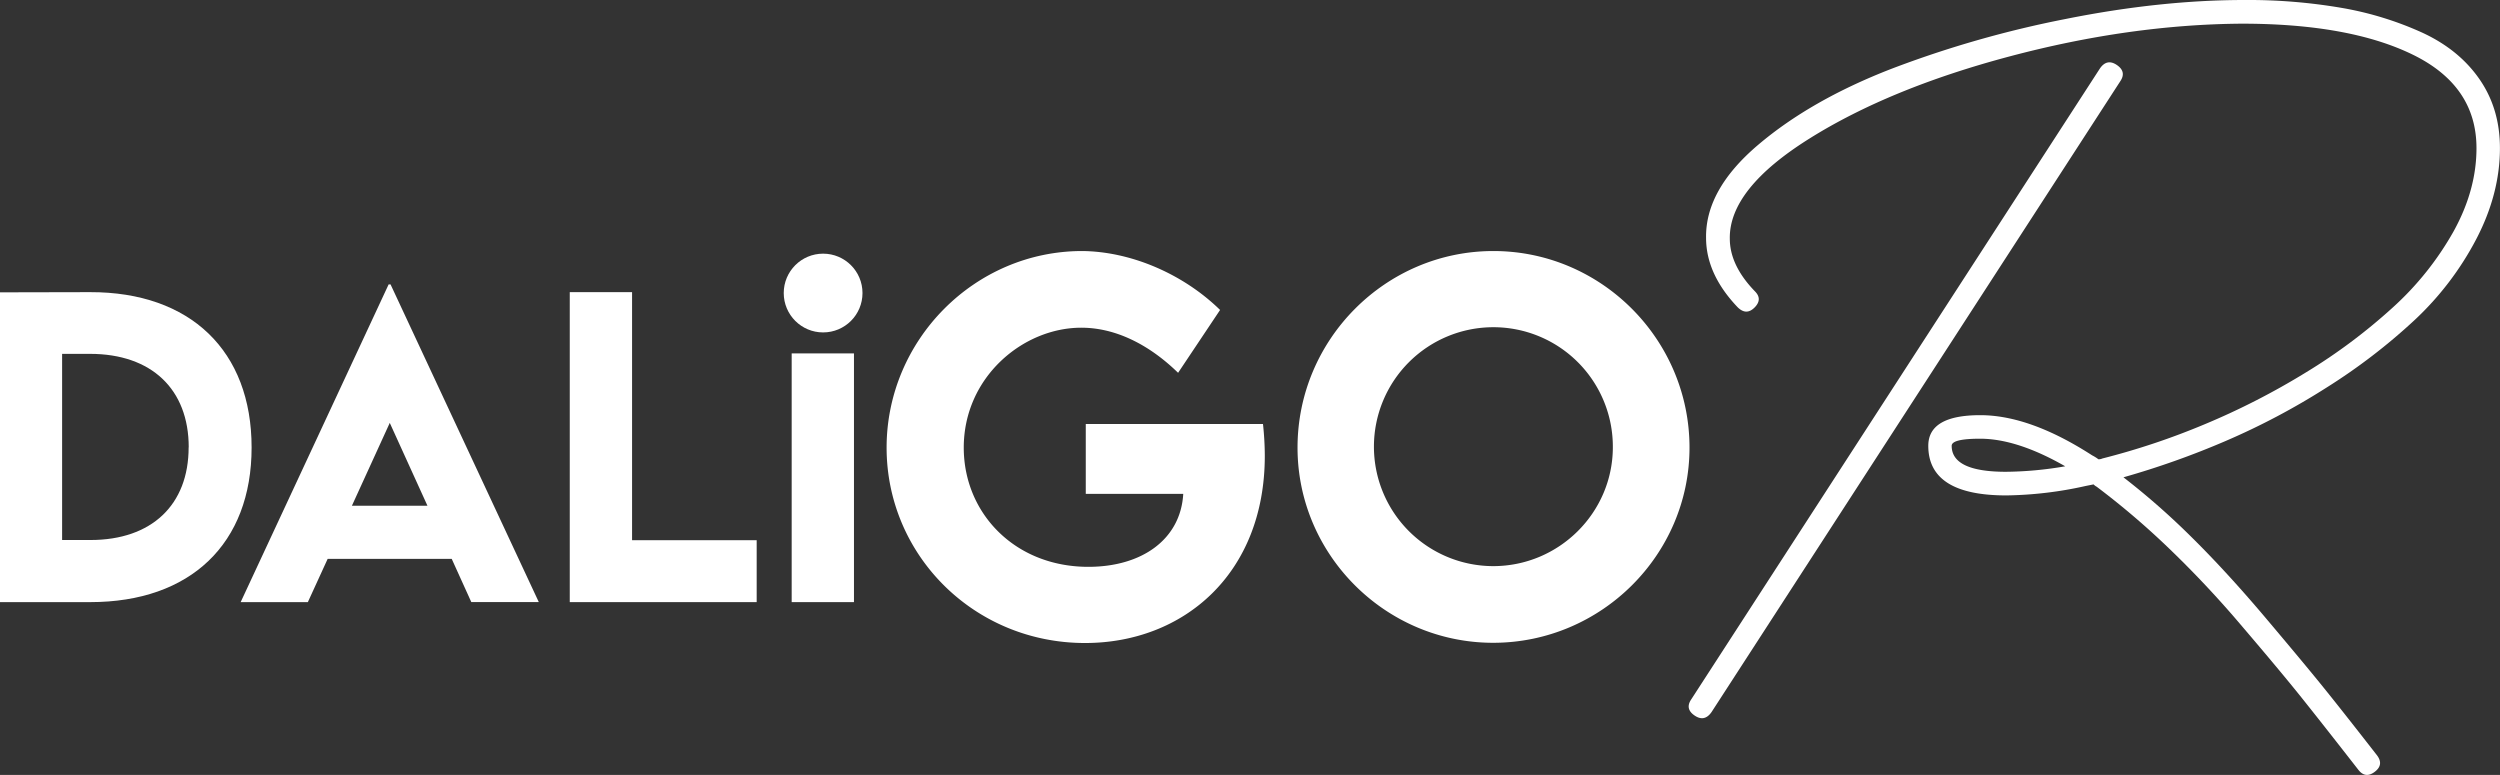
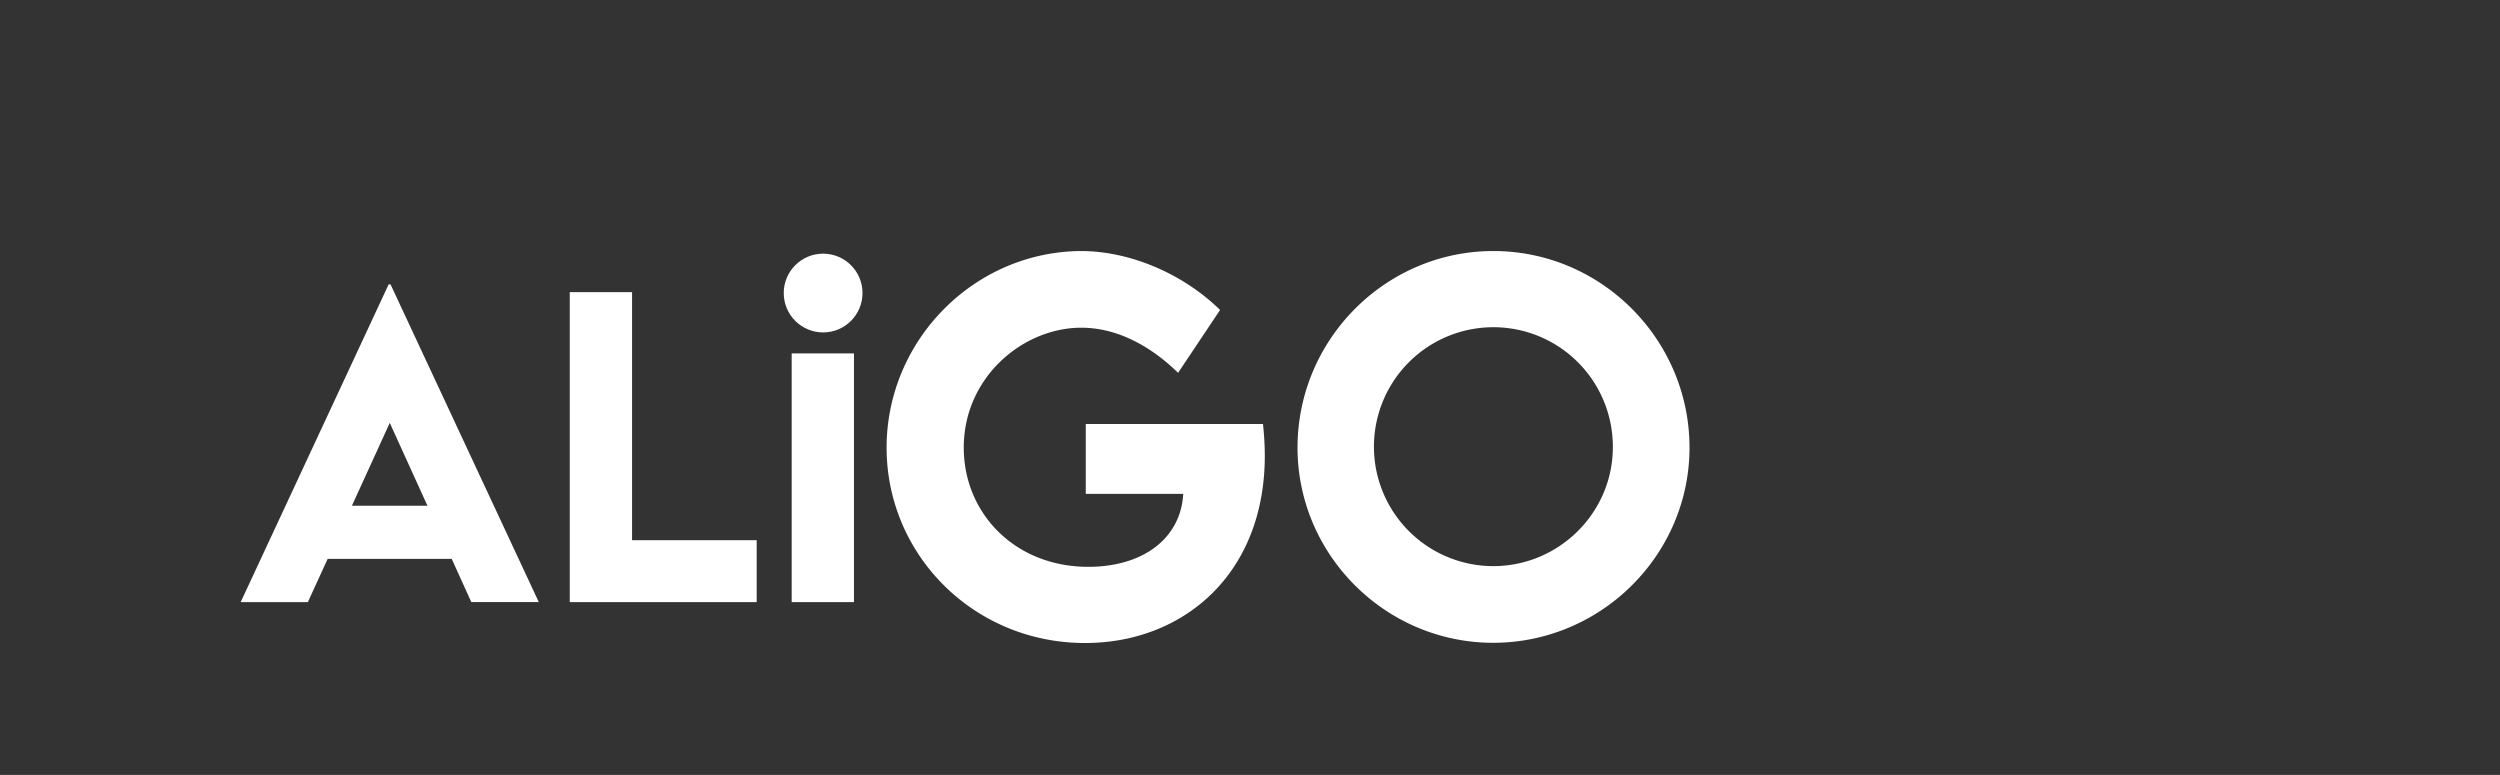
<svg xmlns="http://www.w3.org/2000/svg" viewBox="0 0 1142.67 354.19">
  <rect x="0" y="0" width="1142.67" height="354.19" fill="#333333" stroke="none" />
  <g id="레이어_2" data-name="레이어 2">
    <g id="레이어_1-2" data-name="레이어 1">
-       <path d="M115,204.54c0,44-27.95,70.67-73.74,70.67H0V133.62l41.22-.09C87,133.44,115,160.33,115,204.54Zm-28.74-.08c0-26.55-17-42.72-45.09-42.72H28.39v85.08h13C69.26,246.82,86.22,230.82,86.22,204.46Z" style="fill:#fff" />
      <path d="M206.46,255.43H149.77l-9.06,19.78H110L177.63,130h.88l67.76,145.2H215.42Zm-11.08-24.26-17.23-37.88-17.31,37.88Z" style="fill:#fff" />
      <path d="M345.85,246.91v28.3H260.42V133.53H288.9V246.91Z" style="fill:#fff" />
      <path d="M361.85,161.53h28.47V275.21H361.85Z" style="fill:#fff" />
      <path d="M578.1,208.33c0,54.06-37.28,85.57-82.15,85.57-50.75,0-90.71-40.17-90.71-89.31s40.17-89.85,89.42-89.85c22.33.22,46.16,10.47,63,26.93L538.47,170.4c-13.47-13.14-28.85-20.62-44.23-20.62-26.71,0-53.74,22.65-53.74,54.81,0,29.91,23.29,54.49,56.94,54.49,24.57,0,42.2-12.61,43.38-33.34H496.27V193.8h81A138.4,138.4,0,0,1,578.1,208.33Z" style="fill:#fff" />
-       <path d="M593.06,204.59c0-49.46,40.27-89.85,89.53-89.85s89.63,40.39,89.63,89.85c0,49-40.38,89.21-89.74,89.21C633.33,293.8,593.06,253.63,593.06,204.59Zm144.12-.21a54.6,54.6,0,1,0-54.7,54.38C712.61,258.76,737.18,234.29,737.18,204.38Z" style="fill:#fff" />
+       <path d="M593.06,204.59c0-49.46,40.27-89.85,89.53-89.85s89.63,40.39,89.63,89.85c0,49-40.38,89.21-89.74,89.21C633.33,293.8,593.06,253.63,593.06,204.59m144.12-.21a54.6,54.6,0,1,0-54.7,54.38C712.61,258.76,737.18,234.29,737.18,204.38Z" style="fill:#fff" />
      <circle cx="376.22" cy="133.94" r="18" style="fill:#fff" />
-       <path d="M967.53,29.7q4.5,3.06,1.62,7.38L782.31,325.44q-3.24,4.68-7.74,1.62T773,319.68L959.79,31.32Q963,26.64,967.53,29.7ZM801.93,140.58q-3.78,3.78-7.74-.18-14.4-15.12-14.4-31.68-.36-22,23.76-42.48T864.39,31.5A483.92,483.92,0,0,1,944.31,8.64Q987.51,0,1026,0a252.51,252.51,0,0,1,44.28,3.6,150.68,150.68,0,0,1,36.9,11.34q16.74,7.74,26.1,21.24t9.36,31.5q0,20.88-10.8,41.58a138.28,138.28,0,0,1-28.26,37.08,269.83,269.83,0,0,1-40.14,30.78,323.57,323.57,0,0,1-46.26,24.48,381.35,381.35,0,0,1-46.62,16.56,336.4,336.4,0,0,1,31.5,27.72q16,15.84,33.48,36.54t25.92,31.14q8.46,10.44,25,31.68,3.24,4.32-1.08,7.56t-7.56-1.08q-16.56-21.24-25.92-32.94t-27.18-32.58a472.58,472.58,0,0,0-34.38-36.54,358.72,358.72,0,0,0-32-27.18,5.64,5.64,0,0,1-1.44-1.08l-3.6.72A175.2,175.2,0,0,1,917,226.44q-35.64,0-35.64-22.68,0-14,23.76-14,22.68,0,51.12,18.36a18.91,18.91,0,0,1,2.88,1.8,4,4,0,0,0,1.8-.36,329.66,329.66,0,0,0,46.8-15.66,333.67,333.67,0,0,0,46.08-23.58,258.09,258.09,0,0,0,39.78-29.7,138,138,0,0,0,27.9-34.92q10.44-18.9,10.44-38,0-28.44-29-42.66t-78.3-14.22q-51.12.36-106,14.94T827,63.36q-36.72,23-36.36,45.72,0,12.24,11.52,24.12Q805.71,136.8,801.93,140.58Zm142,72.54q-22-12.6-38.88-12.6-13,0-13,3.24,0,11.88,24.84,11.88A166.12,166.12,0,0,0,944,213.12Z" style="fill:#fff" />
    </g>
  </g>
</svg>